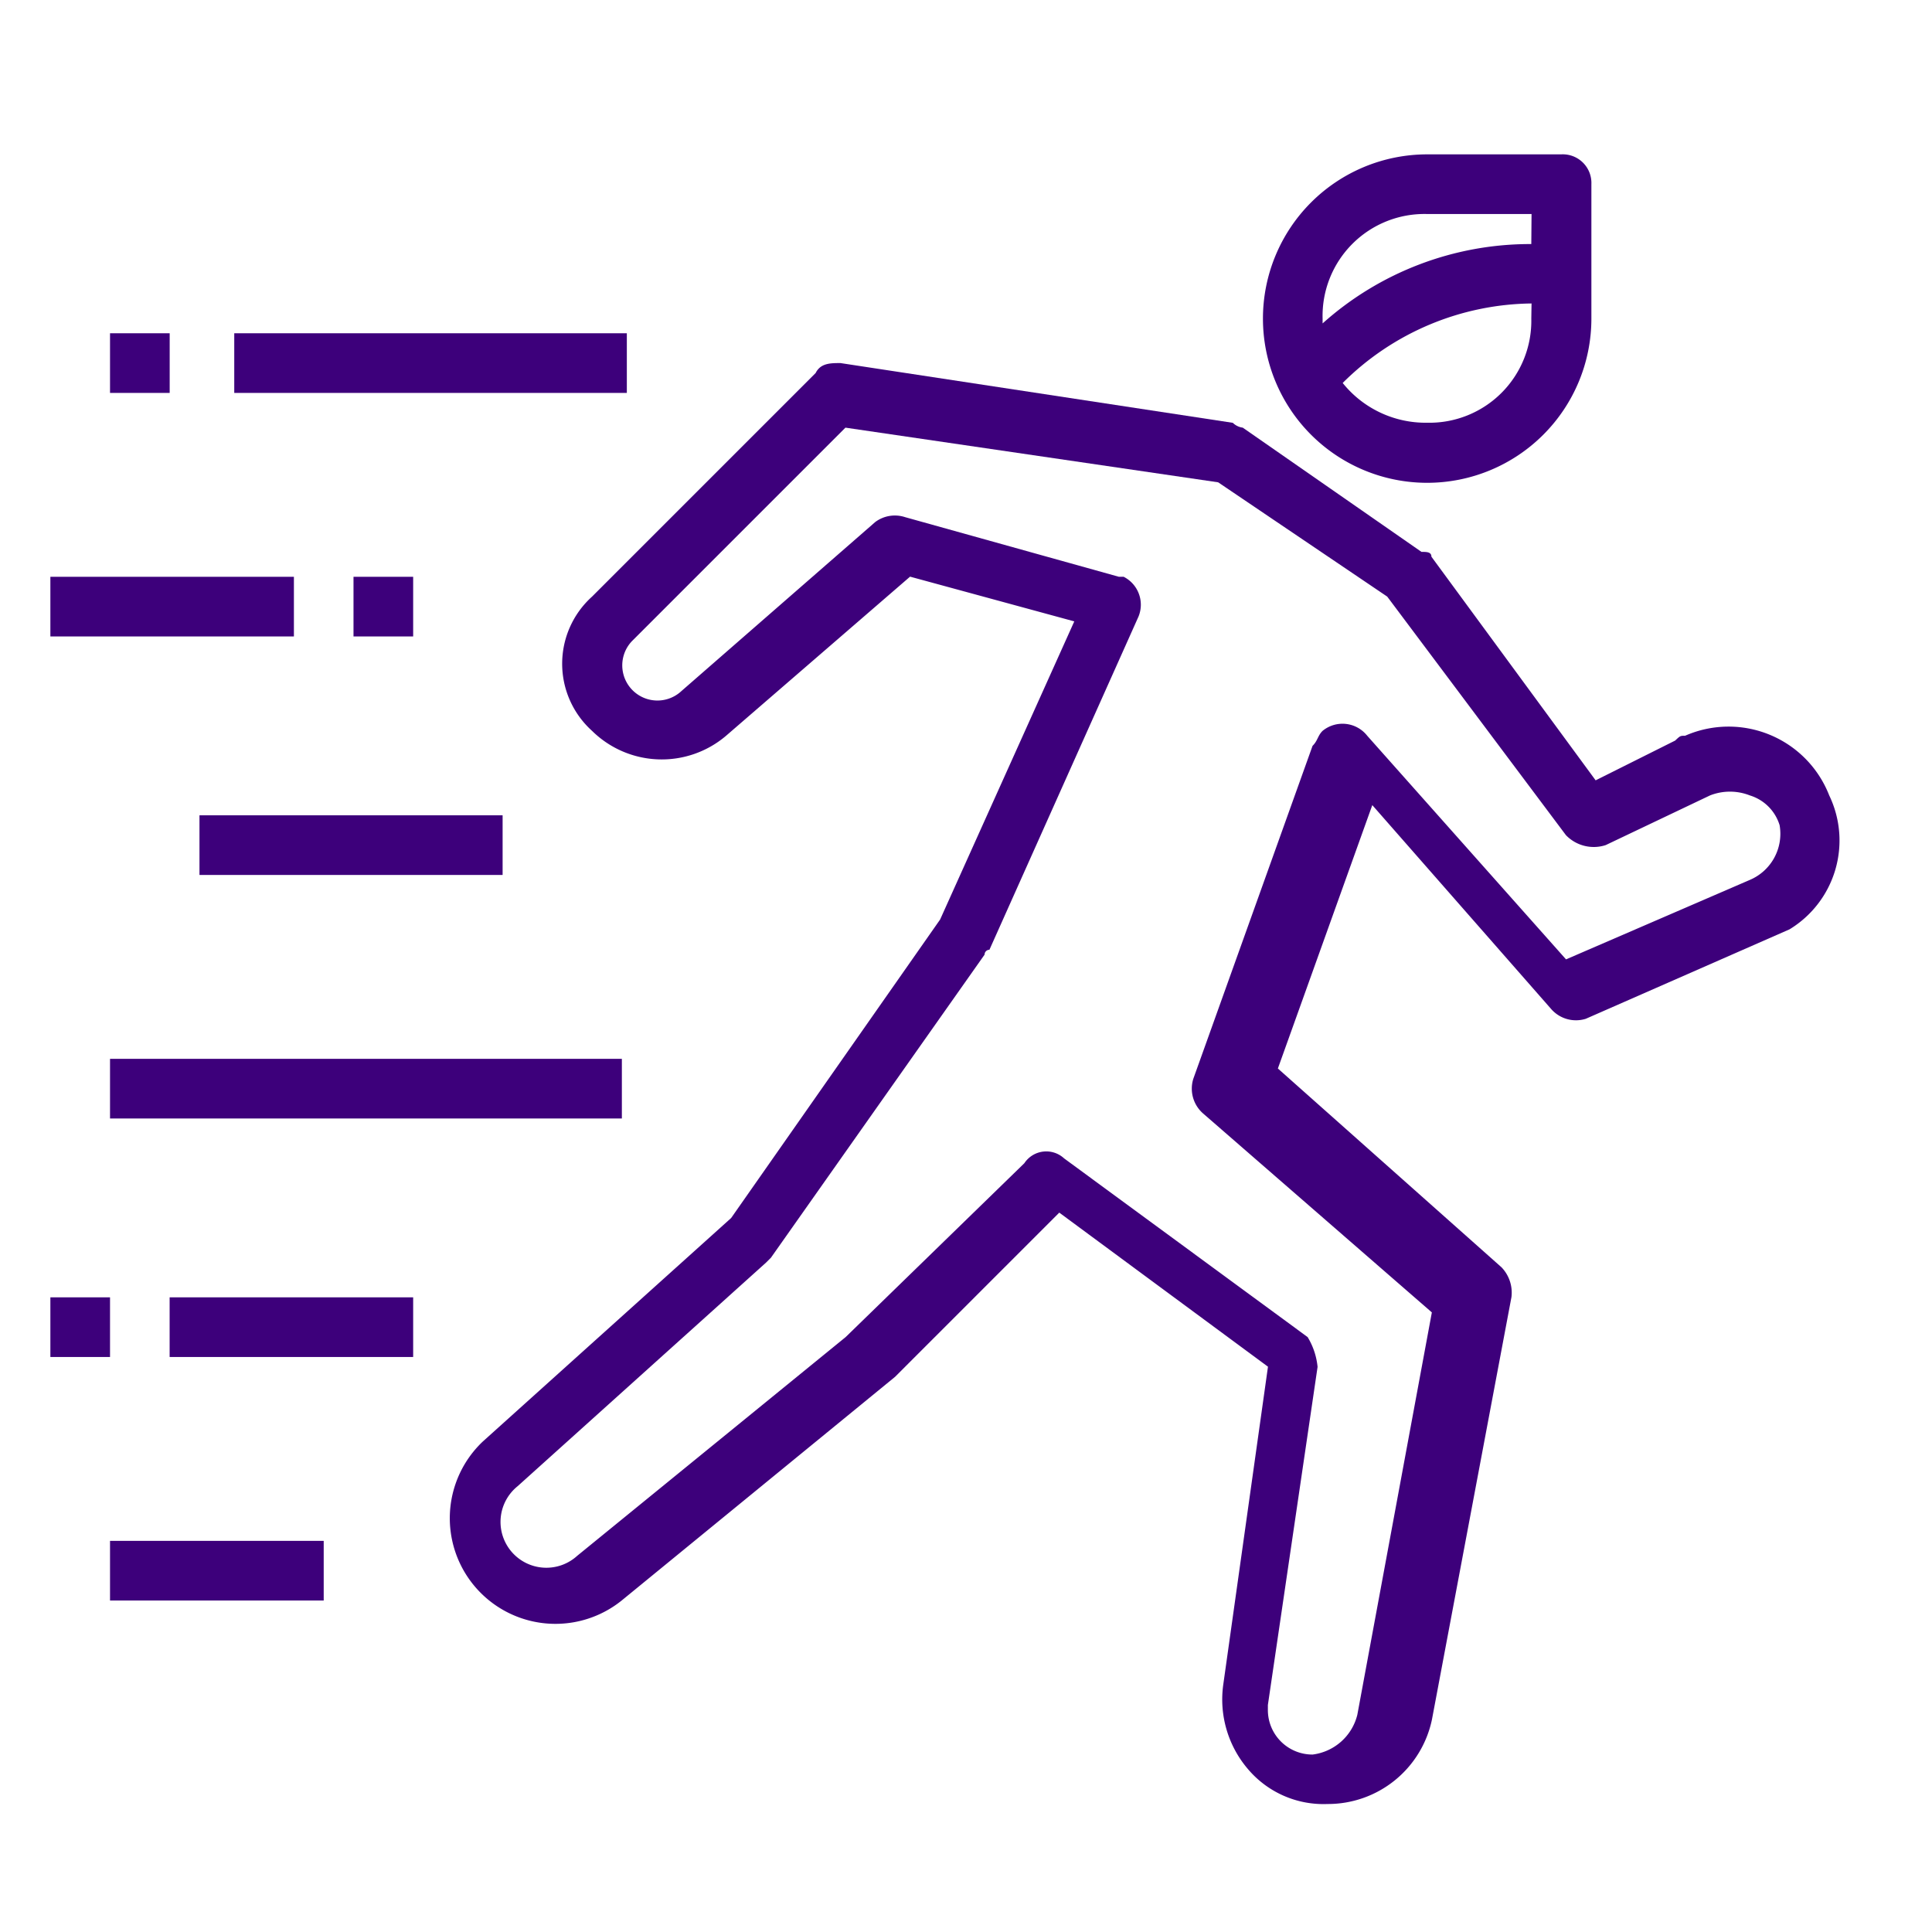
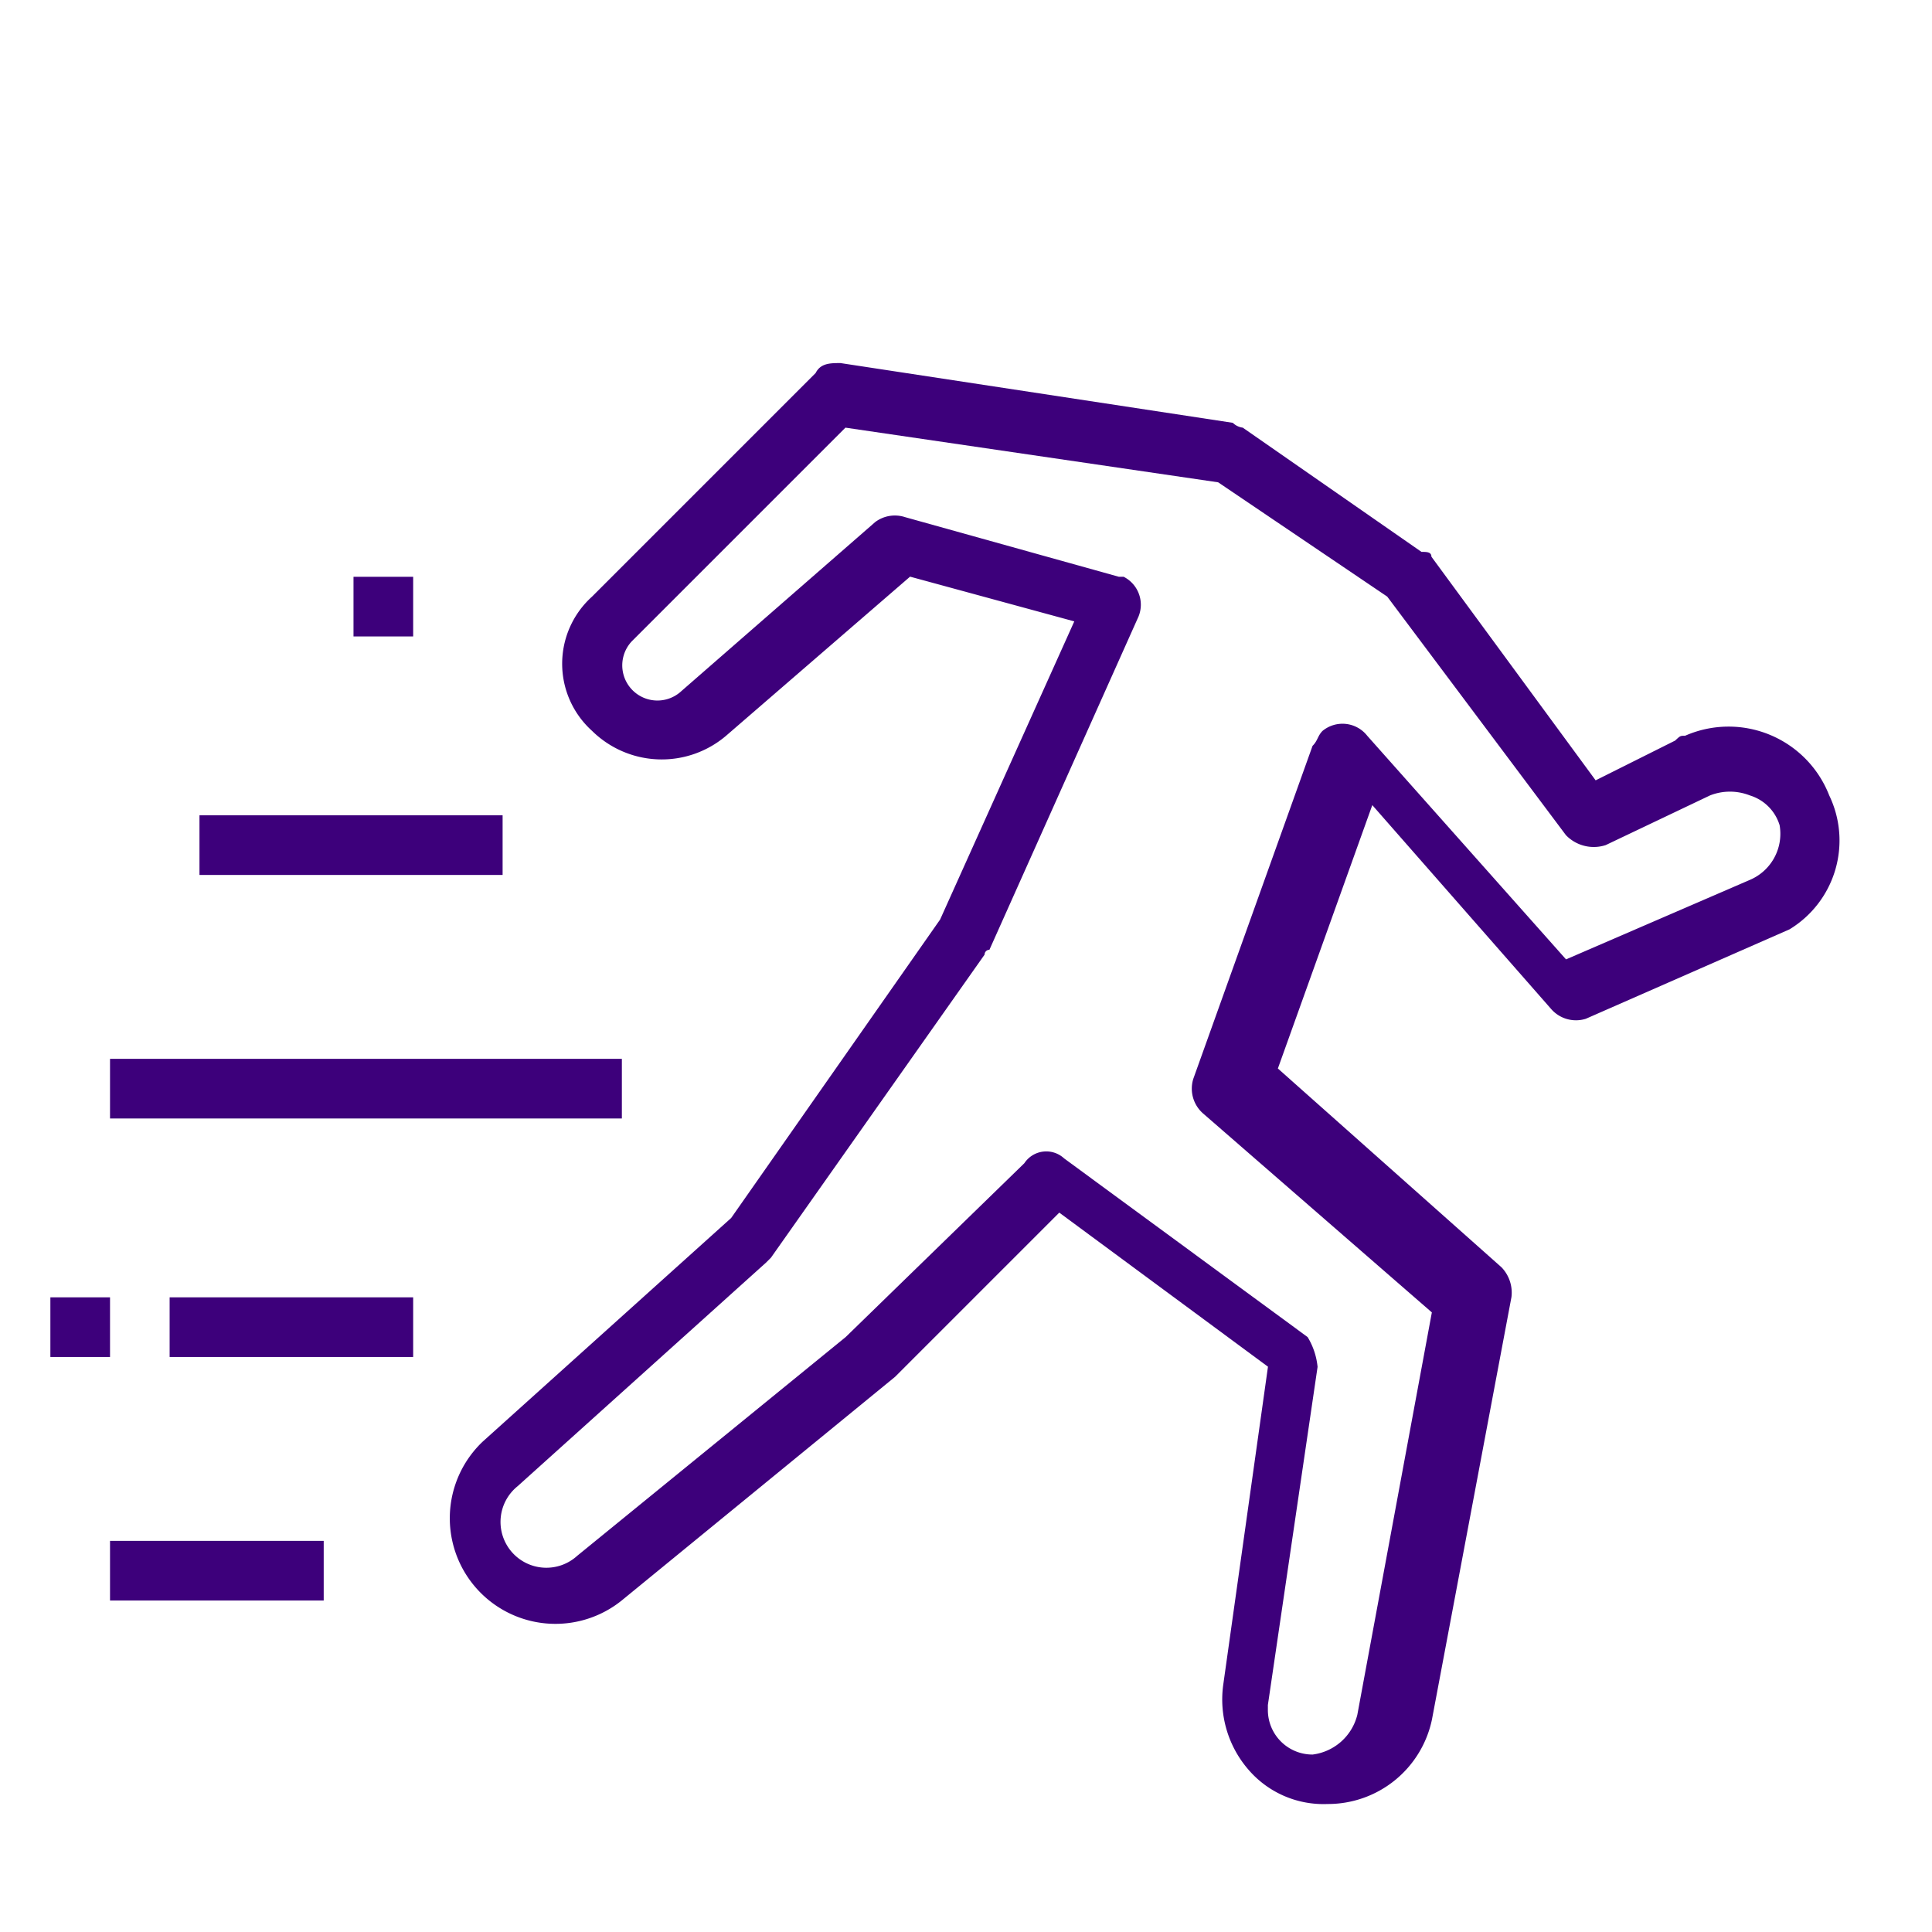
<svg xmlns="http://www.w3.org/2000/svg" width="40" height="40" viewBox="0 0 40 40">
  <defs>
    <clipPath id="clip-best-digital-marketing-agency">
      <rect width="40" height="40" />
    </clipPath>
  </defs>
  <g id="best-digital-marketing-agency" clip-path="url(#clip-best-digital-marketing-agency)">
    <g id="best-digital-marketing-agency-2" data-name="best-digital-marketing-agency" transform="translate(-0.957 -0.104)">
      <g id="Group_24580" data-name="Group 24580" transform="translate(10.187 7.621)">
        <g id="Group_24579" data-name="Group 24579">
          <path id="Path_26136" data-name="Path 26136" d="M38.6,16.451a2.236,2.236,0,0,0-2.984-1.235c-.1,0-.1,0-.206.1l-1.646.823-3.4-4.63c0-.1-.1-.1-.206-.1l-3.7-2.572a.359.359,0,0,1-.206-.1L18.129,7.5c-.206,0-.412,0-.514.206l-4.63,4.63a1.87,1.87,0,0,0,0,2.778h0a2.055,2.055,0,0,0,2.778.1l3.807-3.292,3.4.926-2.778,6.173L15.866,25.2l-5.144,4.63A2.187,2.187,0,0,0,13.6,33.119l5.659-4.63,3.4-3.4,4.321,3.19-.926,6.585a2.218,2.218,0,0,0,.514,1.749,2.047,2.047,0,0,0,1.646.72,2.2,2.2,0,0,0,2.161-1.749l1.646-8.746a.756.756,0,0,0-.206-.617l-4.63-4.116,1.955-5.453,3.7,4.218a.682.682,0,0,0,.72.206l4.218-1.852A2.152,2.152,0,0,0,38.6,16.451ZM36.958,18.2l-3.807,1.646-4.116-4.63a.651.651,0,0,0-.926-.1c-.1.1-.1.206-.206.309l-2.469,6.894a.682.682,0,0,0,.206.72l4.733,4.116L28.83,35.486a1.094,1.094,0,0,1-.926.823.922.922,0,0,1-.926-.926v-.1l1.029-7a1.462,1.462,0,0,0-.206-.617l-5.042-3.7a.544.544,0,0,0-.823.1l-3.7,3.6-5.556,4.527a.949.949,0,1,1-1.235-1.44l5.144-4.63.1-.1,4.424-6.276a.1.1,0,0,1,.1-.1L24.3,12.747a.648.648,0,0,0-.309-.823h-.1L19.467,10.69a.68.68,0,0,0-.617.1l-4.013,3.5a.728.728,0,0,1-1.029-1.029l4.424-4.424,7.717,1.132,3.5,2.366,3.7,4.939a.8.8,0,0,0,.823.206l2.161-1.029a1.127,1.127,0,0,1,.823,0,.928.928,0,0,1,.617.617A1.037,1.037,0,0,1,36.958,18.2Z" transform="translate(-9.958 -7.5)" fill="#3d007b" />
        </g>
      </g>
      <g id="Group_24582" data-name="Group 24582" transform="translate(5.807 7.004)">
        <g id="Group_24581" data-name="Group 24581" transform="translate(0)">
-           <rect id="Rectangle_19576" data-name="Rectangle 19576" width="8.128" height="1.235" fill="#3d007b" />
-         </g>
+           </g>
      </g>
      <g id="Group_24584" data-name="Group 24584" transform="translate(3.235 7.004)">
        <g id="Group_24583" data-name="Group 24583">
-           <rect id="Rectangle_19577" data-name="Rectangle 19577" width="1.235" height="1.235" fill="#3d007b" />
-         </g>
+           </g>
      </g>
      <g id="Group_24586" data-name="Group 24586" transform="translate(8.276 12.046)">
        <g id="Group_24585" data-name="Group 24585">
          <rect id="Rectangle_19578" data-name="Rectangle 19578" width="1.235" height="1.235" fill="#3d007b" />
        </g>
      </g>
      <g id="Group_24588" data-name="Group 24588" transform="translate(2 12.046)">
        <g id="Group_24587" data-name="Group 24587">
-           <rect id="Rectangle_19579" data-name="Rectangle 19579" width="5.042" height="1.235" fill="#3d007b" />
-         </g>
+           </g>
      </g>
      <g id="Group_24590" data-name="Group 24590" transform="translate(5.087 16.984)">
        <g id="Group_24589" data-name="Group 24589" transform="translate(0)">
          <rect id="Rectangle_19580" data-name="Rectangle 19580" width="6.276" height="1.235" fill="#3d007b" />
        </g>
      </g>
      <g id="Group_24592" data-name="Group 24592" transform="translate(3.235 22.026)">
        <g id="Group_24591" data-name="Group 24591">
          <rect id="Rectangle_19581" data-name="Rectangle 19581" width="10.597" height="1.235" fill="#3d007b" />
        </g>
      </g>
      <g id="Group_24594" data-name="Group 24594" transform="translate(4.469 26.964)">
        <g id="Group_24593" data-name="Group 24593">
          <rect id="Rectangle_19582" data-name="Rectangle 19582" width="5.042" height="1.235" fill="#3d007b" />
        </g>
      </g>
      <g id="Group_24596" data-name="Group 24596" transform="translate(2 26.964)">
        <g id="Group_24595" data-name="Group 24595">
          <rect id="Rectangle_19583" data-name="Rectangle 19583" width="1.235" height="1.235" fill="#3d007b" />
        </g>
      </g>
      <g id="Group_24598" data-name="Group 24598" transform="translate(3.235 32.006)">
        <g id="Group_24597" data-name="Group 24597">
          <rect id="Rectangle_19584" data-name="Rectangle 19584" width="4.424" height="1.235" fill="#3d007b" />
        </g>
      </g>
      <g id="Group_24600" data-name="Group 24600" transform="translate(27.105 3.3)">
        <g id="Group_24599" data-name="Group 24599">
-           <path id="Path_26137" data-name="Path 26137" d="M32.573,3.3H29.8a3.4,3.4,0,1,0,3.4,3.4V3.917A.593.593,0,0,0,32.573,3.3Zm-.617,3.4A2.11,2.11,0,0,1,29.8,8.856a2.2,2.2,0,0,1-1.749-.823,5.622,5.622,0,0,1,3.91-1.646Zm0-1.543A6.44,6.44,0,0,0,27.635,6.8V6.7A2.11,2.11,0,0,1,29.8,4.535h2.161Z" transform="translate(-26.4 -3.3)" fill="#3d007b" />
-         </g>
+           </g>
      </g>
    </g>
  </g>
</svg>